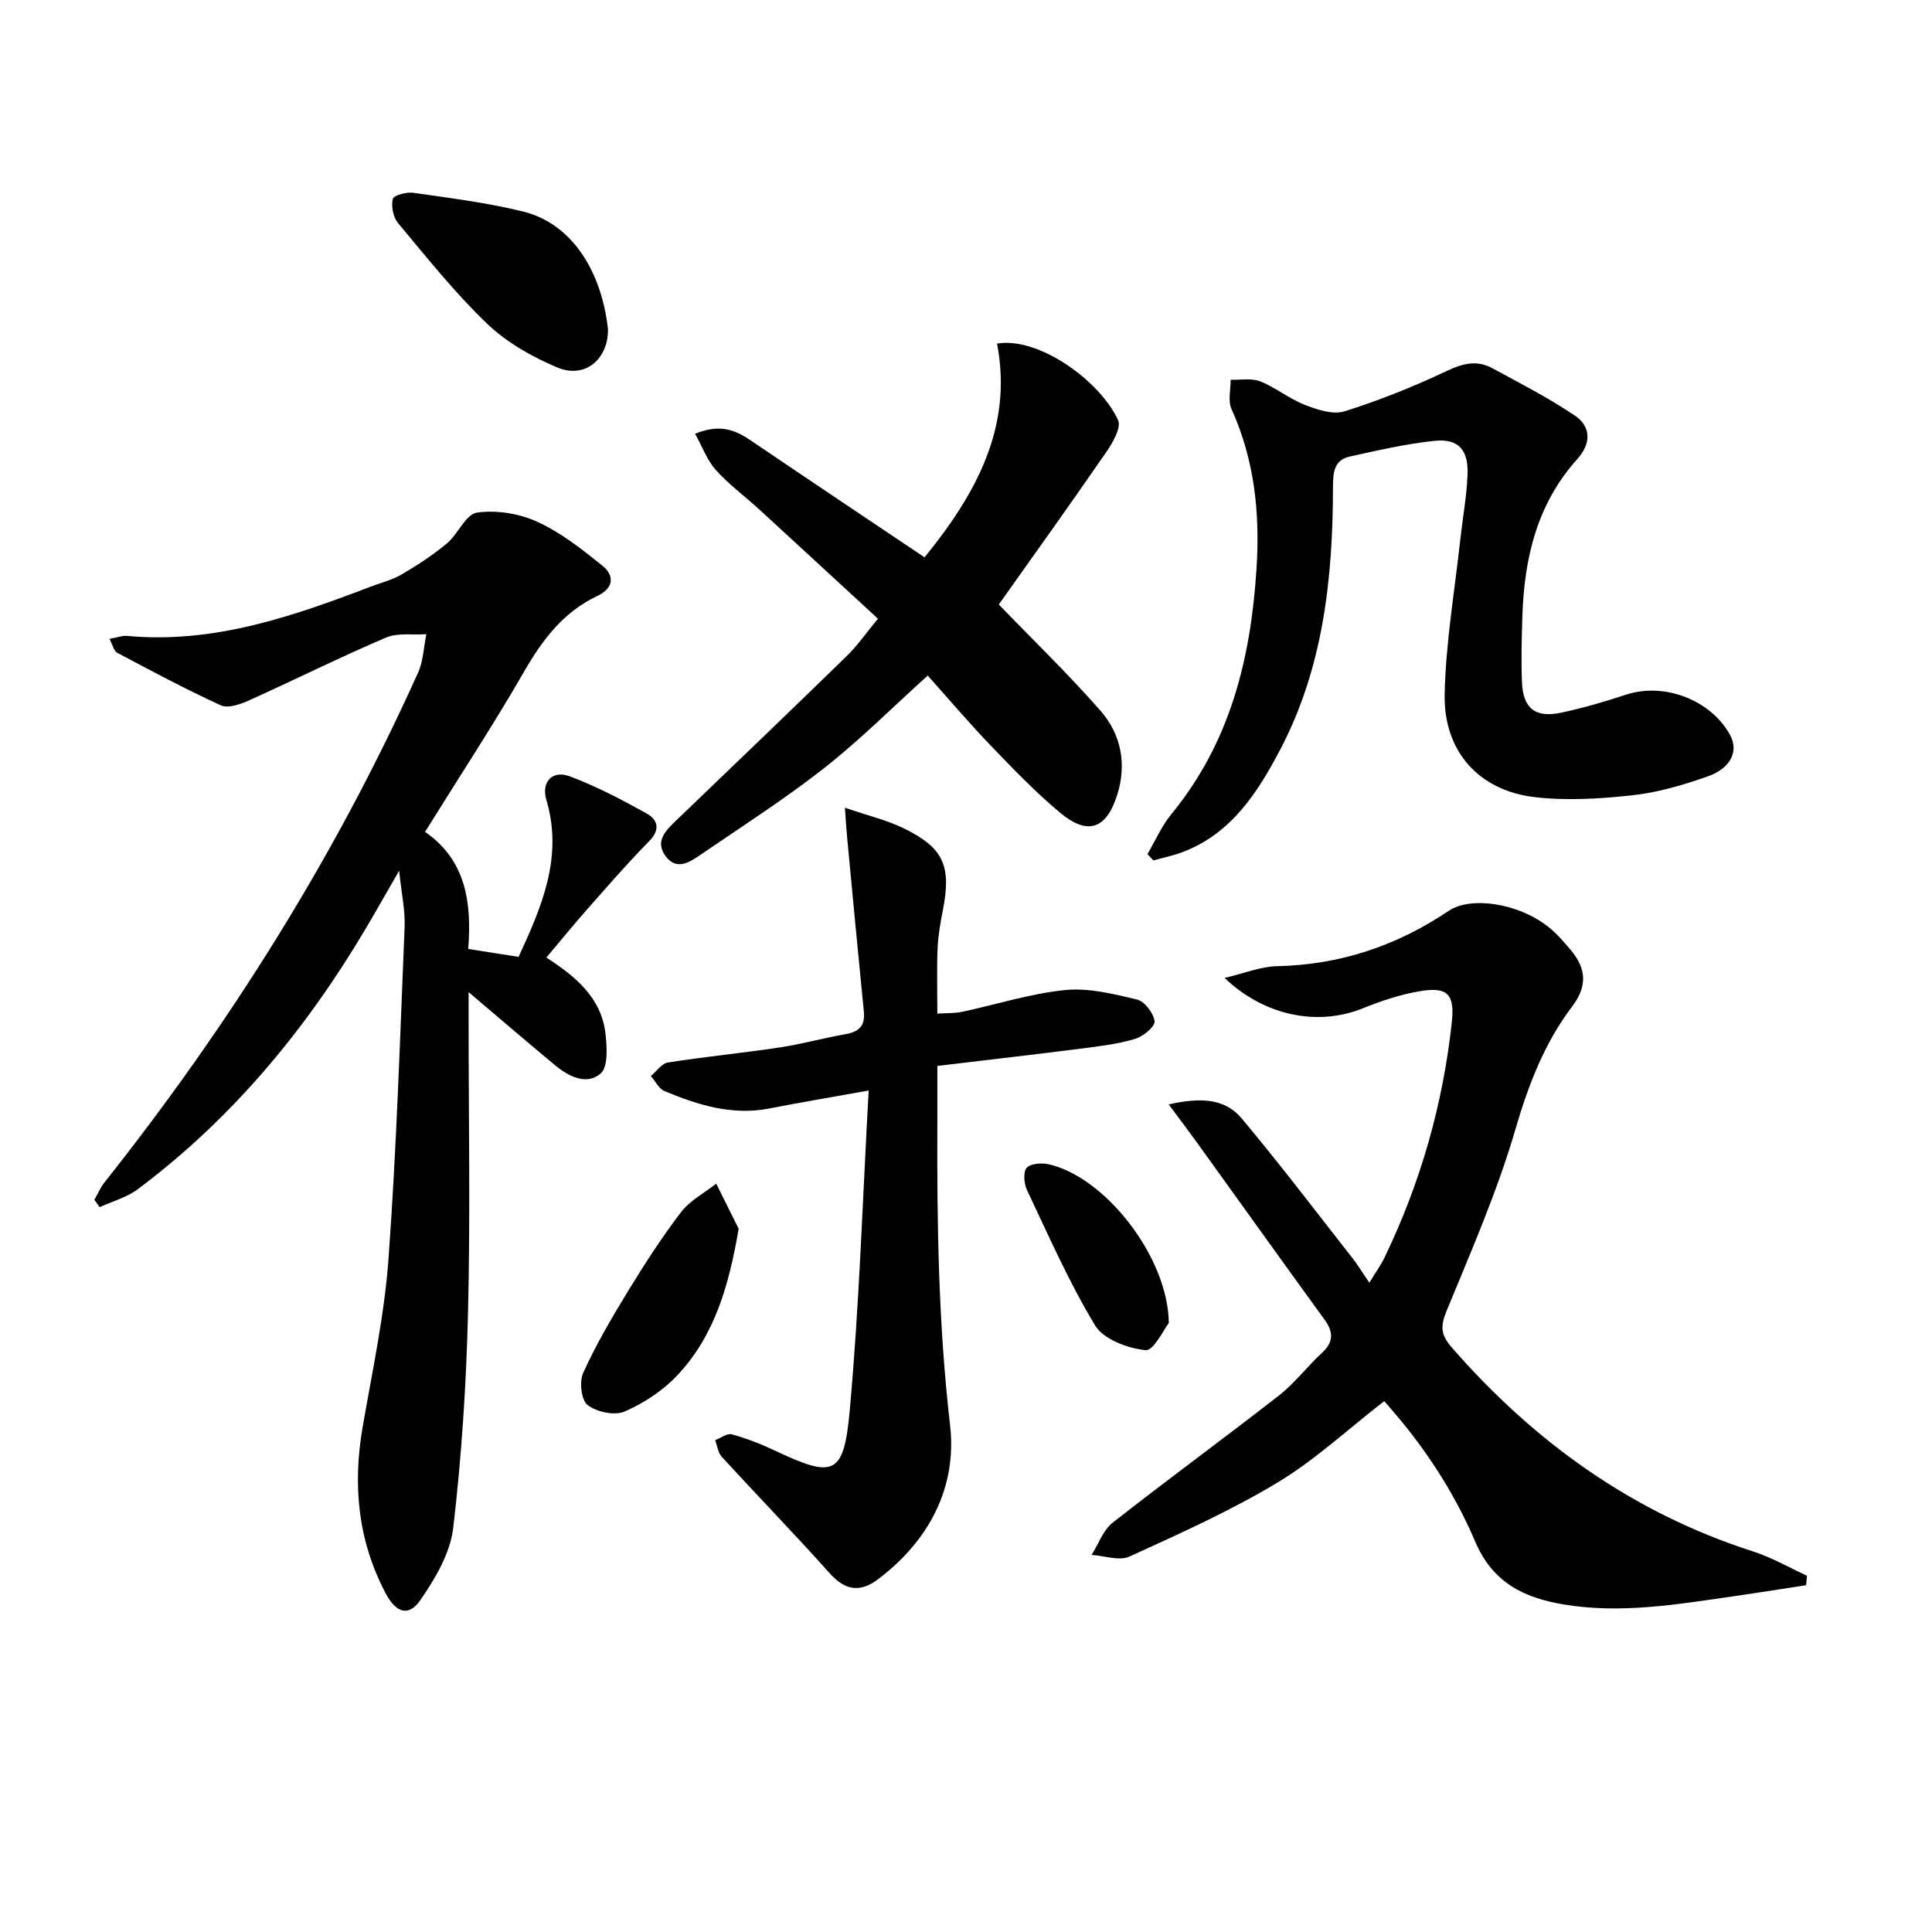
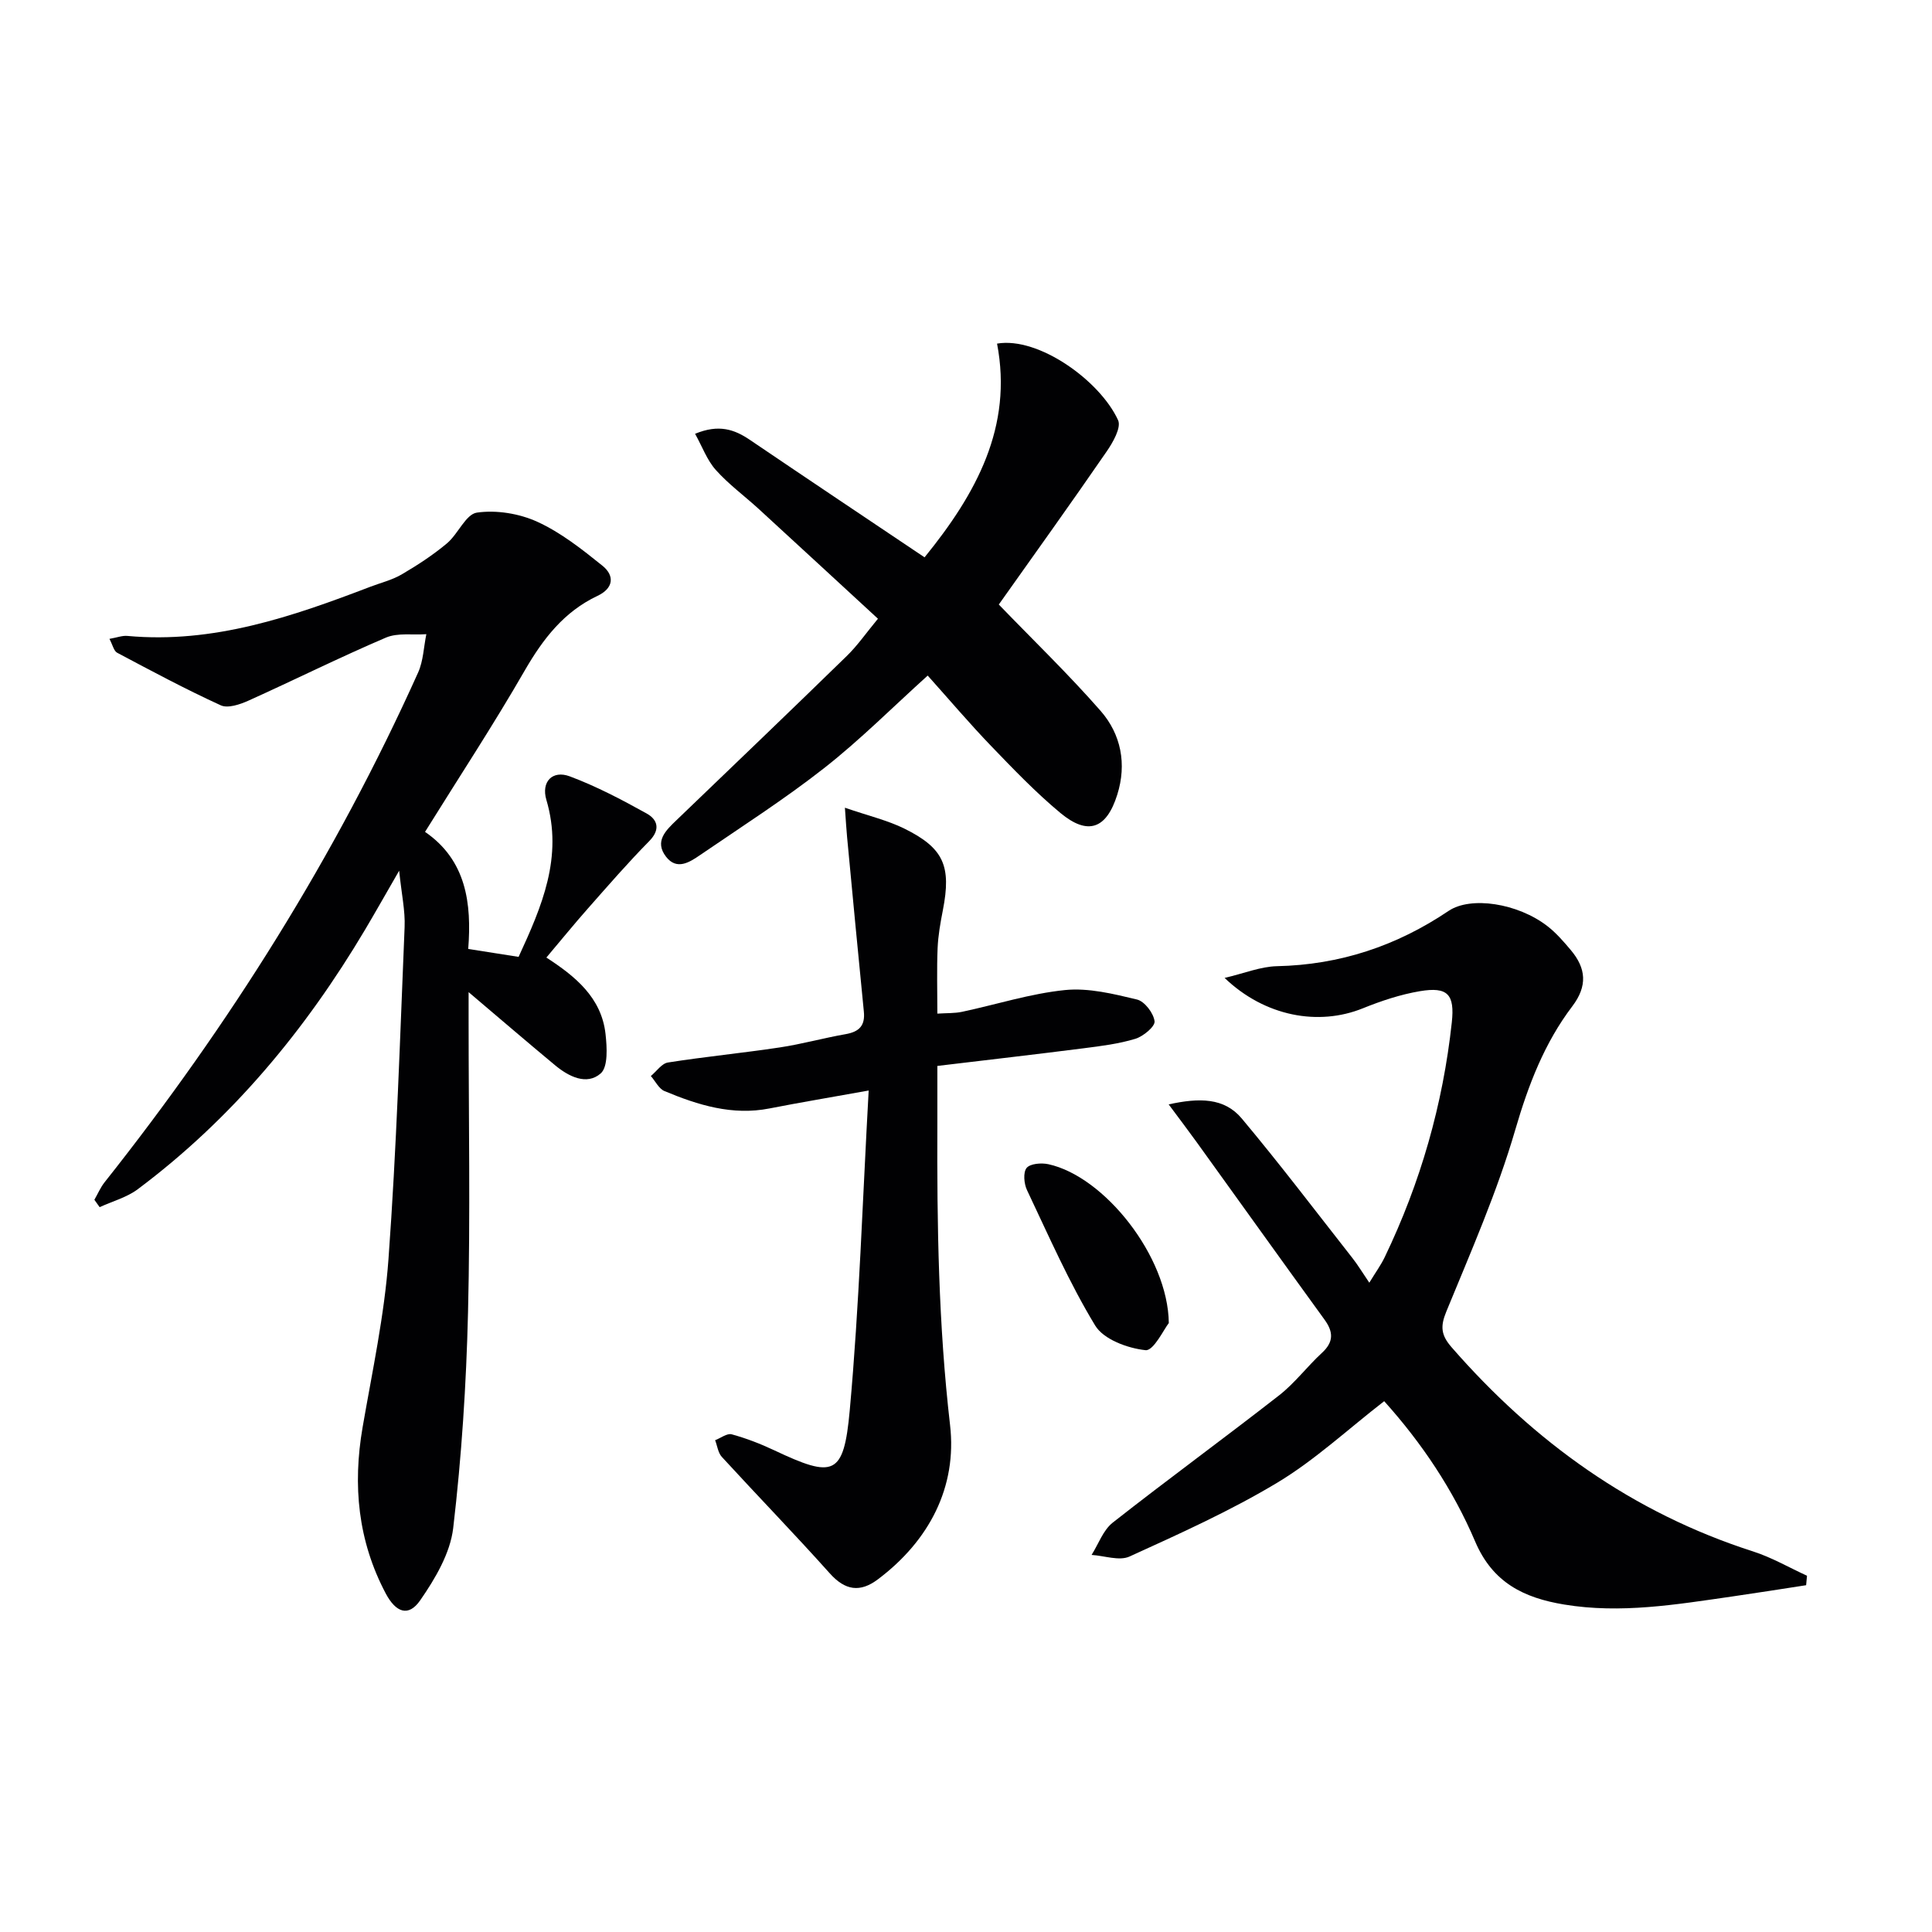
<svg xmlns="http://www.w3.org/2000/svg" enable-background="new 0 0 400 400" viewBox="0 0 400 400">
  <g fill="#010103">
    <path d="m22.66 132.27c1.56-.27 2.66-.71 3.71-.61 17.8 1.64 34.11-3.98 50.31-10.18 2.17-.83 4.5-1.39 6.48-2.55 3.26-1.91 6.47-4 9.36-6.42 2.32-1.93 3.91-6.05 6.22-6.38 4.04-.58 8.76.19 12.51 1.9 4.86 2.22 9.25 5.69 13.46 9.08 2.59 2.08 2.33 4.69-1.01 6.26-6.94 3.28-11.26 8.89-15.04 15.42-6.45 11.21-13.57 22.04-20.66 33.44 8.54 5.87 9.68 14.79 8.94 24.24 3.74.59 6.95 1.09 10.43 1.64 4.8-10.42 9.26-20.65 5.75-32.51-1.11-3.75 1.26-6.2 4.83-4.87 5.51 2.06 10.78 4.83 15.94 7.7 2.23 1.24 2.92 3.28.53 5.71-4.41 4.47-8.53 9.23-12.69 13.94-2.85 3.22-5.56 6.56-8.61 10.17 5.93 3.85 11.41 8.25 12.25 15.84.3 2.74.55 6.8-1.01 8.16-2.9 2.52-6.62.64-9.45-1.71-5.71-4.74-11.34-9.58-17.89-15.13v5.8c0 20.16.37 40.33-.12 60.48-.36 14.92-1.33 29.87-3.07 44.69-.62 5.22-3.74 10.49-6.84 14.96-2.42 3.49-5.04 2.52-7.14-1.45-5.75-10.89-6.85-22.36-4.78-34.37 2-11.58 4.51-23.16 5.36-34.84 1.67-22.88 2.39-45.83 3.34-68.75.14-3.38-.63-6.79-1.13-11.66-2.83 4.91-4.91 8.59-7.06 12.22-12.37 20.81-27.58 39.15-47.05 53.72-2.28 1.71-5.25 2.5-7.9 3.72-.36-.51-.72-1.02-1.09-1.53.7-1.21 1.25-2.53 2.11-3.62 25.85-32.6 47.84-67.57 64.92-105.55 1.08-2.41 1.15-5.28 1.7-7.93-2.81.2-5.92-.33-8.37.71-9.6 4.1-18.96 8.77-28.48 13.06-1.74.78-4.24 1.63-5.71.96-7.29-3.33-14.37-7.13-21.46-10.89-.69-.38-.92-1.6-1.59-2.87z" />
    <path d="m373.94 328.2c-5.14.79-10.27 1.61-15.41 2.35-11.51 1.65-22.98 3.59-34.69 1.65-8.34-1.38-14.79-4.51-18.43-13.06-4.55-10.69-11.03-20.37-18.83-29.04-7.56 5.86-14.34 12.18-22.11 16.86-9.75 5.86-20.23 10.57-30.61 15.3-2.13.97-5.22-.17-7.86-.33 1.43-2.26 2.39-5.12 4.37-6.68 11.37-8.94 23.07-17.47 34.47-26.37 3.25-2.54 5.8-5.97 8.85-8.78 2.45-2.25 2.4-4.32.54-6.88-8.87-12.22-17.65-24.51-26.48-36.76-1.7-2.36-3.46-4.67-5.79-7.81 6.34-1.39 11.51-1.4 15.13 2.92 7.89 9.42 15.32 19.22 22.91 28.89 1.12 1.42 2.05 2.98 3.5 5.11 1.26-2.08 2.4-3.63 3.21-5.33 7.4-15.39 12.03-31.59 13.87-48.56.63-5.81-.85-7.43-6.58-6.47-4.04.68-8.03 2.01-11.84 3.55-9.17 3.71-20.26 1.71-28.62-6.29 4.09-.96 7.44-2.35 10.83-2.43 13.05-.28 24.79-4.2 35.55-11.45 4.58-3.08 14.3-1.61 20.46 3.16 1.82 1.41 3.37 3.21 4.86 4.98 3.14 3.75 3.49 7.39.28 11.62-5.77 7.6-9.09 16.27-11.79 25.53-3.74 12.85-9.18 25.23-14.28 37.65-1.28 3.11-1.11 4.88 1.09 7.41 17.1 19.61 37.47 34.26 62.42 42.27 3.86 1.24 7.45 3.33 11.16 5.03-.05.66-.12 1.31-.18 1.96z" />
-     <path d="m237.57 176.84c1.63-2.78 2.93-5.82 4.95-8.28 12.16-14.82 16.45-32.16 17.63-50.87.73-11.55-.42-22.44-5.18-33.01-.77-1.7-.16-4.02-.18-6.06 2.06.08 4.33-.38 6.14.34 3.21 1.28 6 3.61 9.22 4.86 2.57 1 5.84 2.1 8.23 1.34 7.24-2.28 14.35-5.13 21.21-8.38 3.31-1.57 6.21-2.26 9.36-.56 5.79 3.14 11.68 6.16 17.12 9.83 3.39 2.29 3.36 5.82.5 8.99-8.36 9.27-11 20.55-11.38 32.6-.14 4.49-.26 9-.09 13.49.2 5.51 2.73 7.57 8.13 6.42 4.54-.96 9.02-2.28 13.43-3.73 7.85-2.58 17.47 1.03 21.5 8.29 1.86 3.35.28 6.93-4.66 8.66-4.99 1.75-10.19 3.29-15.41 3.87-6.7.74-13.6 1.17-20.26.41-11.63-1.33-18.99-9.48-18.73-21.39.24-10.73 2.09-21.42 3.26-32.13.49-4.45 1.32-8.88 1.48-13.34.19-5.09-1.93-7.42-6.81-6.92-5.91.61-11.75 1.97-17.57 3.25-3.17.7-3.48 3.18-3.48 6.14-.01 18.93-1.98 37.56-10.98 54.64-4.67 8.87-10.12 17.34-20.22 21.14-1.93.73-3.98 1.14-5.98 1.7-.4-.42-.81-.86-1.23-1.3z" />
    <path d="m174.93 167.23c4.88 1.68 8.78 2.59 12.28 4.31 8.21 4.05 9.78 7.78 8 16.91-.51 2.6-.98 5.24-1.09 7.88-.18 4.3-.05 8.61-.05 13.53 1.97-.13 3.57-.05 5.09-.37 7.12-1.51 14.15-3.78 21.34-4.51 4.87-.49 10.03.79 14.9 1.96 1.58.38 3.43 2.81 3.64 4.5.14 1.07-2.33 3.13-3.97 3.63-3.44 1.05-7.09 1.5-10.68 1.96-9.86 1.26-19.74 2.39-30.32 3.66 0 4.55.01 8.32 0 12.09-.09 20.8.23 41.51 2.63 62.27 1.48 12.8-4.3 23.94-14.95 31.94-3.67 2.76-6.76 2.32-9.94-1.23-7.31-8.17-14.95-16.04-22.36-24.12-.79-.86-.94-2.29-1.39-3.46 1.15-.44 2.47-1.48 3.43-1.22 3 .82 5.95 1.96 8.77 3.29 12.37 5.84 14.43 5.35 15.67-8.25 1.98-21.8 2.66-43.71 3.92-66.22-7.87 1.42-14.21 2.47-20.52 3.71-7.72 1.52-14.81-.7-21.75-3.59-1.17-.49-1.89-2.05-2.83-3.12 1.18-.97 2.25-2.6 3.54-2.8 7.69-1.21 15.45-1.96 23.15-3.12 4.58-.69 9.07-1.95 13.64-2.75 2.79-.49 4.07-1.75 3.77-4.68-1.2-12.04-2.33-24.08-3.47-36.13-.15-1.57-.24-3.18-.45-6.07z" />
    <path d="m206.79 125.16c7.09 7.35 14.41 14.4 21.08 22.02 4.24 4.85 5.44 11 3.45 17.34-2.23 7.12-6.08 8.52-11.77 3.8-5.1-4.24-9.73-9.07-14.34-13.86-4.48-4.66-8.68-9.61-13.14-14.59-7.31 6.6-13.99 13.31-21.38 19.11-8.23 6.46-17.08 12.13-25.73 18.04-2.17 1.49-4.83 3.23-7.05.37-2.49-3.21-.04-5.48 2.2-7.63 11.75-11.29 23.53-22.56 35.2-33.94 2.24-2.18 4.05-4.81 6.46-7.72-8.34-7.68-16.51-15.23-24.71-22.75-2.95-2.7-6.22-5.09-8.86-8.05-1.81-2.02-2.79-4.79-4.29-7.49 4.93-2.04 8.16-.9 11.36 1.27 11.97 8.11 23.99 16.15 36.15 24.31 10.71-13.18 18.31-27.01 15.01-44.25 8.59-1.47 21.33 7.69 25.06 15.86.69 1.52-1.08 4.62-2.4 6.52-7.35 10.68-14.9 21.2-22.3 31.64z" />
-     <path d="m125.88 68.18c.06 6.19-4.77 10.3-10.47 7.91-5.23-2.19-10.51-5.19-14.57-9.08-6.68-6.39-12.49-13.72-18.44-20.84-1-1.2-1.43-3.45-1.08-4.98.17-.74 2.83-1.48 4.23-1.28 7.66 1.11 15.39 2.05 22.88 3.92 9.72 2.44 16.07 11.93 17.45 24.35z" />
-     <path d="m152.93 254.4c-1.98 11.57-4.9 22.08-12.74 30.39-2.98 3.15-6.91 5.74-10.9 7.46-2.06.89-5.76.09-7.63-1.35-1.32-1.02-1.75-4.84-.92-6.66 2.64-5.81 5.89-11.37 9.22-16.82 3.44-5.63 7.03-11.21 11.03-16.44 1.85-2.42 4.83-3.98 7.3-5.92 1.54 3.11 3.09 6.22 4.64 9.34z" />
    <path d="m241.99 273.92c-.99 1.23-3.15 5.79-4.81 5.62-3.71-.39-8.69-2.22-10.44-5.11-5.41-8.92-9.62-18.57-14.11-28.03-.63-1.32-.83-3.67-.08-4.59.75-.91 3.07-1.09 4.52-.77 11.55 2.52 24.75 19.04 24.92 32.88z" />
  </g>
</svg>